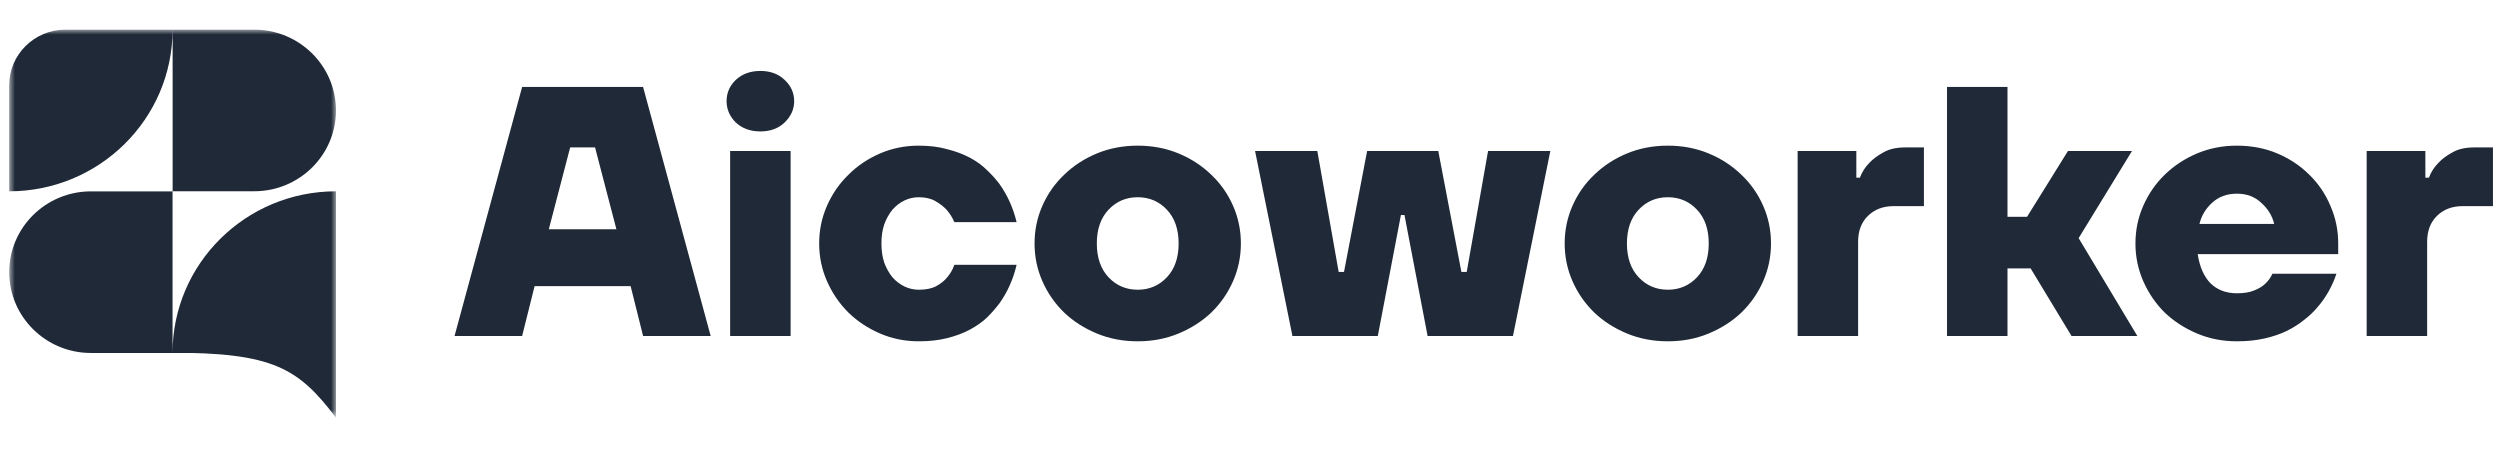
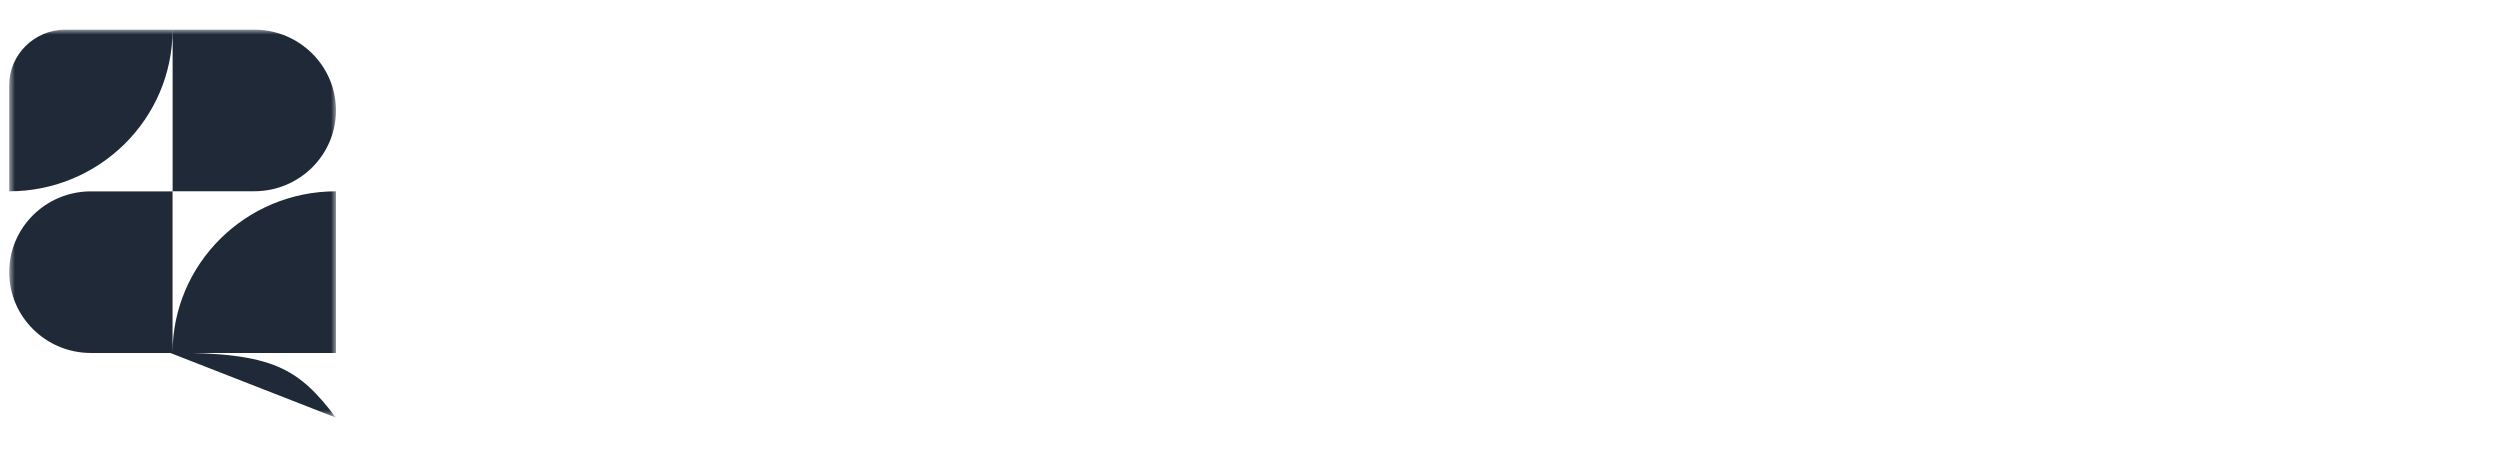
<svg xmlns="http://www.w3.org/2000/svg" width="253" height="46" viewBox="0 0 253 46" fill="none">
  <mask id="mask0_32_3" style="mask-type:luminance" maskUnits="userSpaceOnUse" x="0" y="3" width="34" height="40">
    <path d="M0.927 3H34V42.274H0.927V3Z" fill="white" />
  </mask>
  <g mask="url(#mask0_32_3)">
    <path d="M6.621 3H17.463C17.463 12.027 10.051 19.36 0.927 19.36V8.634C0.927 5.525 3.479 3 6.621 3ZM17.463 3H25.729C30.29 3 34 6.664 34 11.178C34 15.691 30.297 19.354 25.735 19.354H17.47V3H17.463ZM34 35.722H17.463C17.463 26.694 24.869 19.361 34 19.361V35.722ZM17.463 35.722L9.199 35.721C4.637 35.721 0.933 32.058 0.933 27.544C0.933 23.03 4.637 19.367 9.199 19.367H17.463V35.727V35.722Z" fill="#1F2937" />
-     <path d="M17.177 35.696C27.644 35.671 30.195 37.257 34 42.268V35.696" fill="#1F2937" />
+     <path d="M17.177 35.696C27.644 35.671 30.195 37.257 34 42.268" fill="#1F2937" />
  </g>
-   <path d="M52.84 8.8H65.08L71.92 34H65.08L63.82 28.96H54.1L52.84 34H46L52.84 8.8ZM62.38 23.2L60.22 14.92H57.7L55.54 23.2H62.38ZM73.89 15.28H80.01V34H73.89V15.28ZM76.95 13.3C75.942 13.3 75.114 13 74.466 12.4C73.842 11.776 73.53 11.056 73.53 10.24C73.53 9.4 73.842 8.68 74.466 8.08C75.114 7.48 75.942 7.18 76.95 7.18C77.958 7.18 78.774 7.48 79.398 8.08C80.046 8.68 80.37 9.4 80.37 10.24C80.37 11.056 80.046 11.776 79.398 12.4C78.774 13 77.958 13.3 76.95 13.3ZM92.98 34.54C91.588 34.54 90.28 34.276 89.056 33.748C87.832 33.22 86.764 32.512 85.852 31.624C84.94 30.712 84.22 29.656 83.692 28.456C83.164 27.256 82.9 25.984 82.9 24.64C82.9 23.296 83.164 22.024 83.692 20.824C84.22 19.624 84.94 18.58 85.852 17.692C86.764 16.78 87.832 16.06 89.056 15.532C90.28 15.004 91.588 14.74 92.98 14.74C94.06 14.74 95.02 14.86 95.86 15.1C96.724 15.316 97.492 15.604 98.164 15.964C98.836 16.324 99.412 16.744 99.892 17.224C100.372 17.68 100.792 18.148 101.152 18.628C101.968 19.78 102.544 21.064 102.88 22.48H96.58C96.388 22.024 96.124 21.604 95.788 21.22C95.5 20.908 95.128 20.62 94.672 20.356C94.216 20.092 93.652 19.96 92.98 19.96C92.476 19.96 91.996 20.068 91.54 20.284C91.084 20.5 90.676 20.812 90.316 21.22C89.98 21.628 89.704 22.12 89.488 22.696C89.296 23.272 89.2 23.92 89.2 24.64C89.2 25.36 89.296 26.008 89.488 26.584C89.704 27.16 89.98 27.652 90.316 28.06C90.676 28.468 91.084 28.78 91.54 28.996C91.996 29.212 92.476 29.32 92.98 29.32C93.7 29.32 94.288 29.2 94.744 28.96C95.224 28.696 95.596 28.396 95.86 28.06C96.172 27.7 96.412 27.28 96.58 26.8H102.88C102.544 28.24 101.968 29.536 101.152 30.688C100.792 31.168 100.372 31.648 99.892 32.128C99.412 32.584 98.836 32.992 98.164 33.352C97.492 33.712 96.724 34 95.86 34.216C95.02 34.432 94.06 34.54 92.98 34.54ZM115.137 34.54C113.649 34.54 112.269 34.276 110.997 33.748C109.725 33.22 108.621 32.512 107.685 31.624C106.749 30.712 106.017 29.656 105.489 28.456C104.961 27.256 104.697 25.984 104.697 24.64C104.697 23.296 104.961 22.024 105.489 20.824C106.017 19.624 106.749 18.58 107.685 17.692C108.621 16.78 109.725 16.06 110.997 15.532C112.269 15.004 113.649 14.74 115.137 14.74C116.625 14.74 118.005 15.004 119.277 15.532C120.549 16.06 121.653 16.78 122.589 17.692C123.525 18.58 124.257 19.624 124.785 20.824C125.313 22.024 125.577 23.296 125.577 24.64C125.577 25.984 125.313 27.256 124.785 28.456C124.257 29.656 123.525 30.712 122.589 31.624C121.653 32.512 120.549 33.22 119.277 33.748C118.005 34.276 116.625 34.54 115.137 34.54ZM115.137 29.32C116.313 29.32 117.297 28.9 118.089 28.06C118.881 27.22 119.277 26.08 119.277 24.64C119.277 23.2 118.881 22.06 118.089 21.22C117.297 20.38 116.313 19.96 115.137 19.96C113.961 19.96 112.977 20.38 112.185 21.22C111.393 22.06 110.997 23.2 110.997 24.64C110.997 26.08 111.393 27.22 112.185 28.06C112.977 28.9 113.961 29.32 115.137 29.32ZM127.013 15.28H133.313L135.473 27.52H136.013L138.353 15.28H145.553L147.893 27.52H148.433L150.593 15.28H156.893L153.113 34H144.473L142.133 21.76H141.773L139.433 34H130.793L127.013 15.28ZM168.785 34.54C167.297 34.54 165.917 34.276 164.645 33.748C163.373 33.22 162.269 32.512 161.333 31.624C160.397 30.712 159.665 29.656 159.137 28.456C158.609 27.256 158.345 25.984 158.345 24.64C158.345 23.296 158.609 22.024 159.137 20.824C159.665 19.624 160.397 18.58 161.333 17.692C162.269 16.78 163.373 16.06 164.645 15.532C165.917 15.004 167.297 14.74 168.785 14.74C170.273 14.74 171.653 15.004 172.925 15.532C174.197 16.06 175.301 16.78 176.237 17.692C177.173 18.58 177.905 19.624 178.433 20.824C178.961 22.024 179.225 23.296 179.225 24.64C179.225 25.984 178.961 27.256 178.433 28.456C177.905 29.656 177.173 30.712 176.237 31.624C175.301 32.512 174.197 33.22 172.925 33.748C171.653 34.276 170.273 34.54 168.785 34.54ZM168.785 29.32C169.961 29.32 170.945 28.9 171.737 28.06C172.529 27.22 172.925 26.08 172.925 24.64C172.925 23.2 172.529 22.06 171.737 21.22C170.945 20.38 169.961 19.96 168.785 19.96C167.609 19.96 166.625 20.38 165.833 21.22C165.041 22.06 164.645 23.2 164.645 24.64C164.645 26.08 165.041 27.22 165.833 28.06C166.625 28.9 167.609 29.32 168.785 29.32ZM181.921 15.28H187.861V17.98H188.221C188.437 17.404 188.761 16.9 189.193 16.468C189.553 16.084 190.021 15.736 190.597 15.424C191.173 15.088 191.905 14.92 192.793 14.92H194.701V20.86H191.641C190.561 20.86 189.685 21.196 189.013 21.868C188.365 22.516 188.041 23.38 188.041 24.46V34H181.921V15.28ZM197.038 8.8H203.158V21.94H205.138L209.278 15.28H215.758L210.358 24.1L216.298 34H209.638L205.498 27.16H203.158V34H197.038V8.8ZM226.367 34.54C224.927 34.54 223.583 34.276 222.335 33.748C221.087 33.22 219.995 32.512 219.059 31.624C218.147 30.712 217.427 29.656 216.899 28.456C216.371 27.256 216.107 25.984 216.107 24.64C216.107 23.296 216.371 22.024 216.899 20.824C217.427 19.624 218.147 18.58 219.059 17.692C219.995 16.78 221.087 16.06 222.335 15.532C223.583 15.004 224.927 14.74 226.367 14.74C227.855 14.74 229.223 15.004 230.471 15.532C231.719 16.06 232.799 16.78 233.711 17.692C234.623 18.58 235.331 19.624 235.835 20.824C236.363 22.024 236.627 23.296 236.627 24.64V25.72H222.407C222.599 26.992 223.031 27.976 223.703 28.672C224.399 29.344 225.287 29.68 226.367 29.68C227.087 29.68 227.675 29.584 228.131 29.392C228.611 29.2 228.983 28.972 229.247 28.708C229.559 28.42 229.799 28.084 229.967 27.7H236.447C236.015 28.996 235.367 30.136 234.503 31.12C234.143 31.552 233.699 31.972 233.171 32.38C232.667 32.788 232.079 33.16 231.407 33.496C230.759 33.808 230.015 34.06 229.175 34.252C228.335 34.444 227.399 34.54 226.367 34.54ZM230.147 22.66C229.955 21.844 229.523 21.136 228.851 20.536C228.203 19.912 227.375 19.6 226.367 19.6C225.359 19.6 224.519 19.912 223.847 20.536C223.199 21.136 222.779 21.844 222.587 22.66H230.147ZM239.507 15.28H245.447V17.98H245.807C246.023 17.404 246.347 16.9 246.779 16.468C247.139 16.084 247.607 15.736 248.183 15.424C248.759 15.088 249.491 14.92 250.379 14.92H252.287V20.86H249.227C248.147 20.86 247.271 21.196 246.599 21.868C245.951 22.516 245.627 23.38 245.627 24.46V34H239.507V15.28Z" fill="#1F2937" />
</svg>